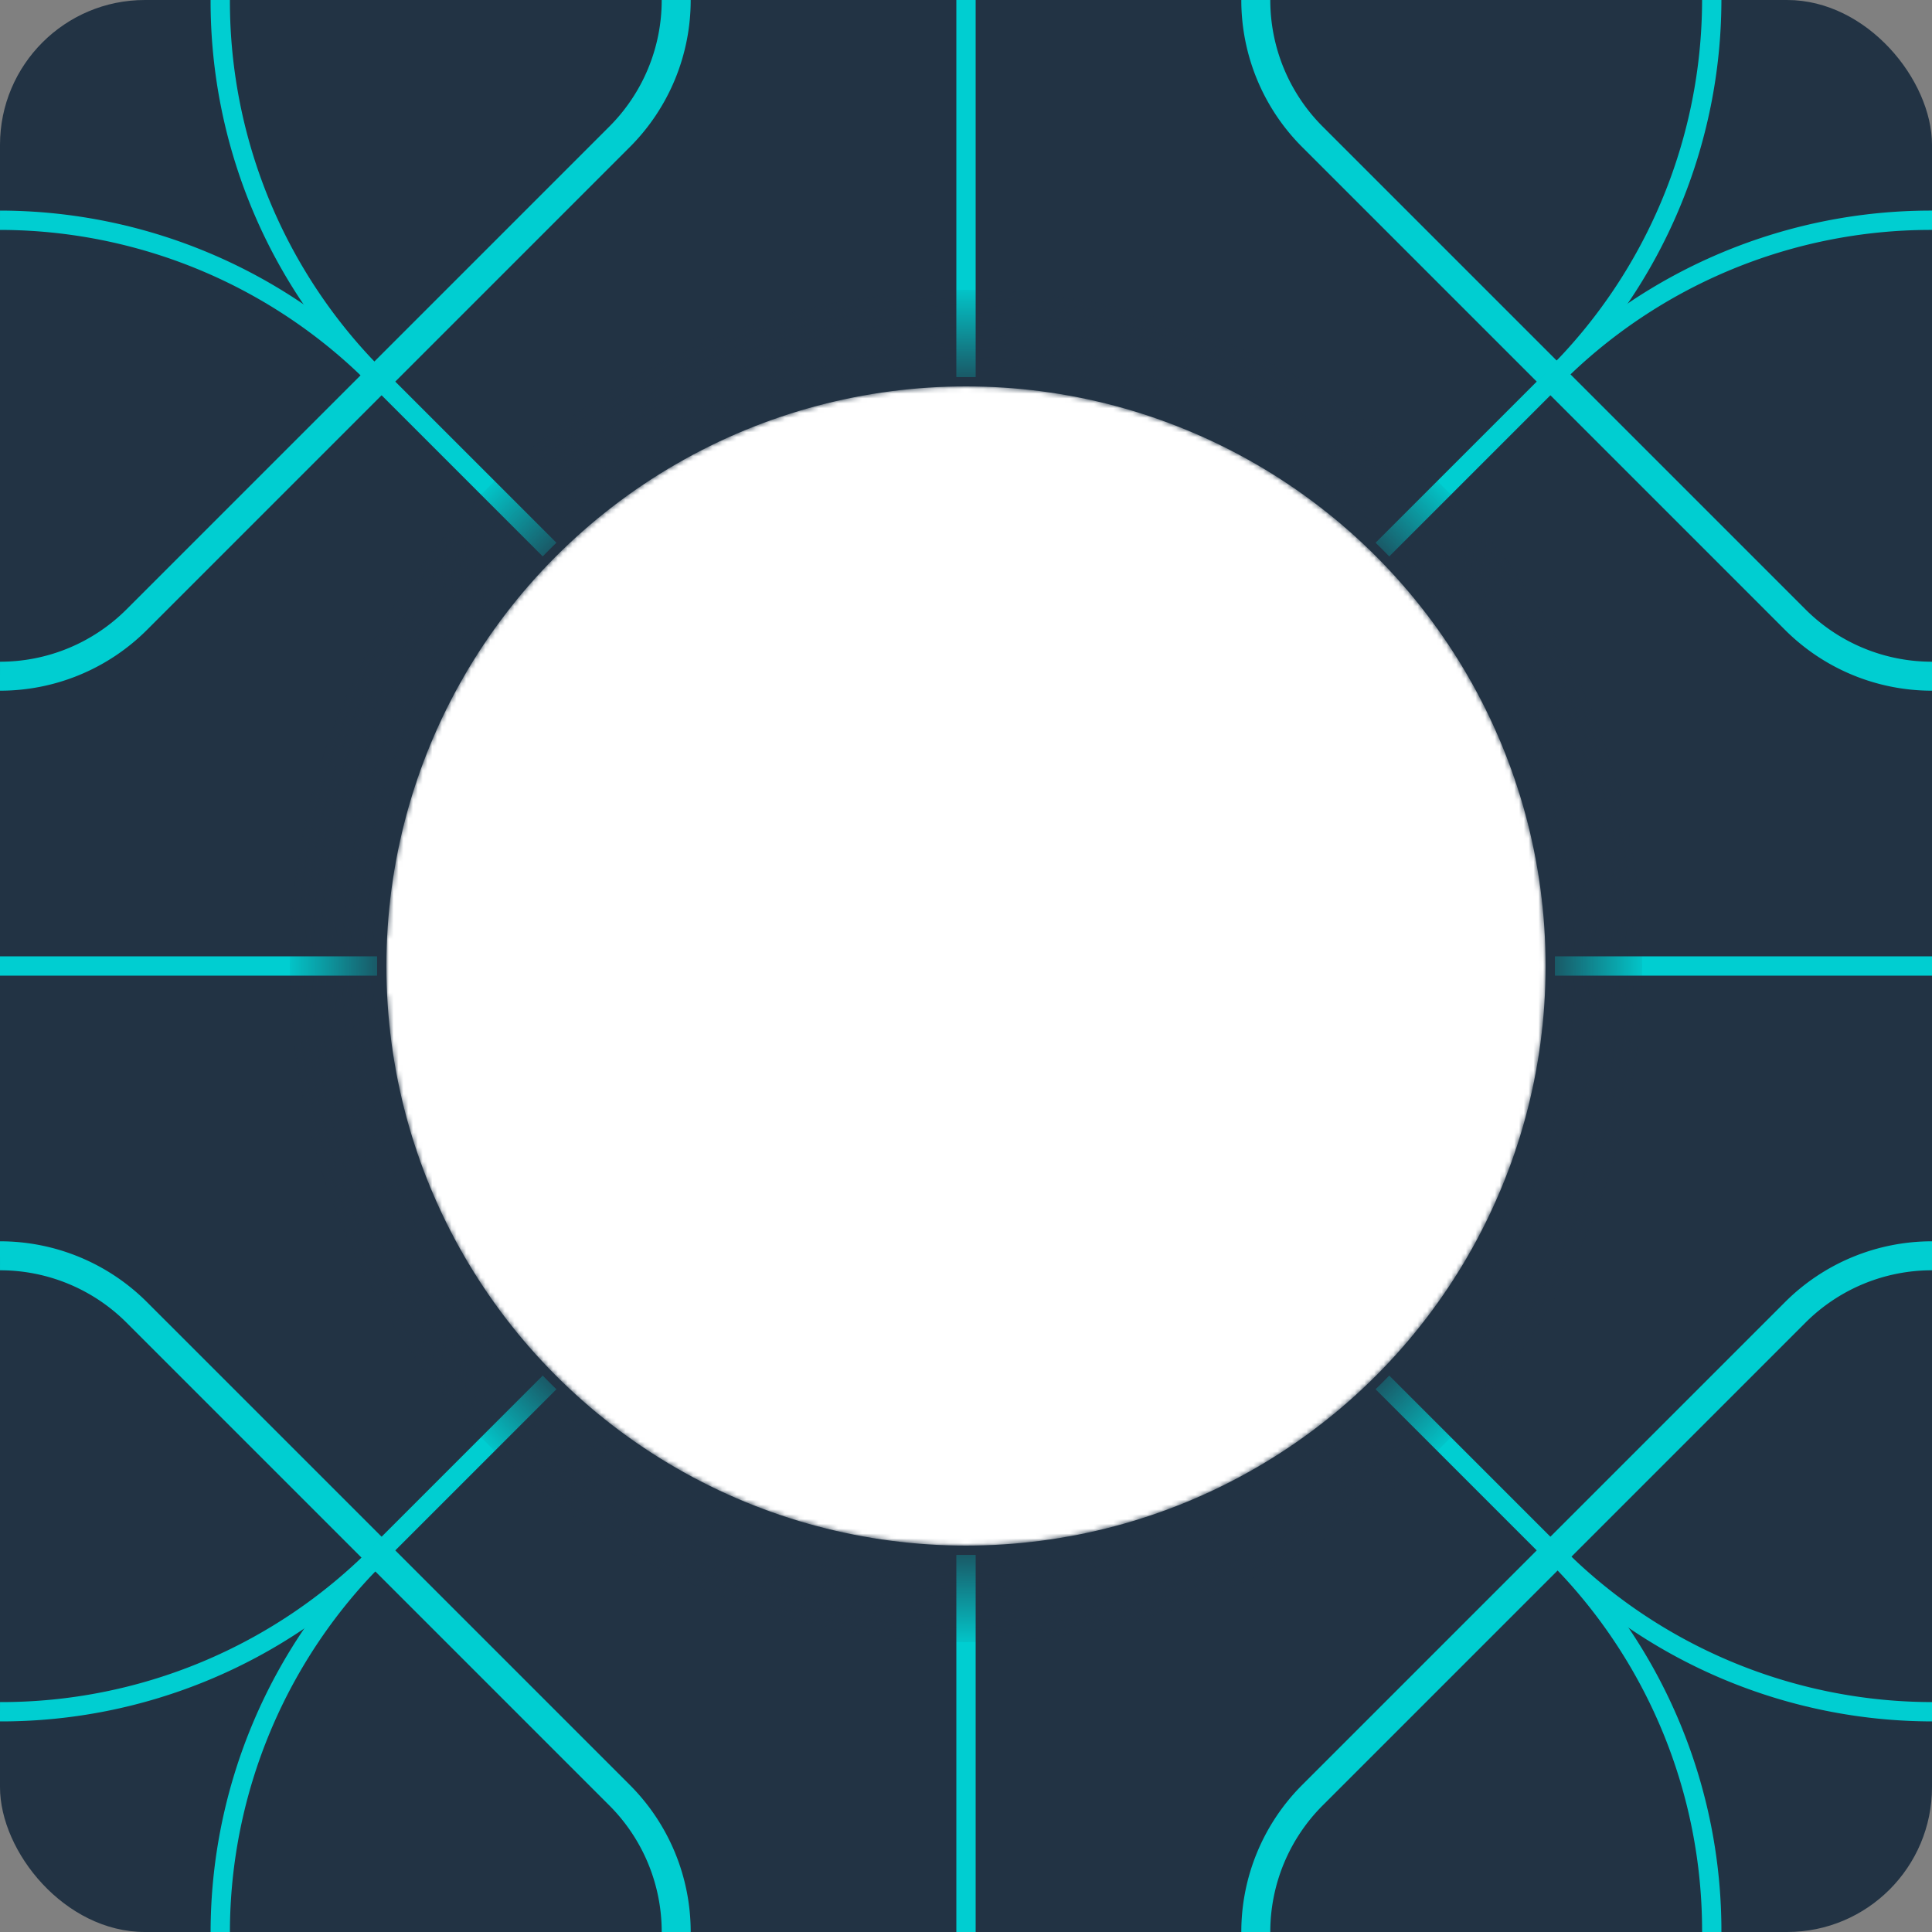
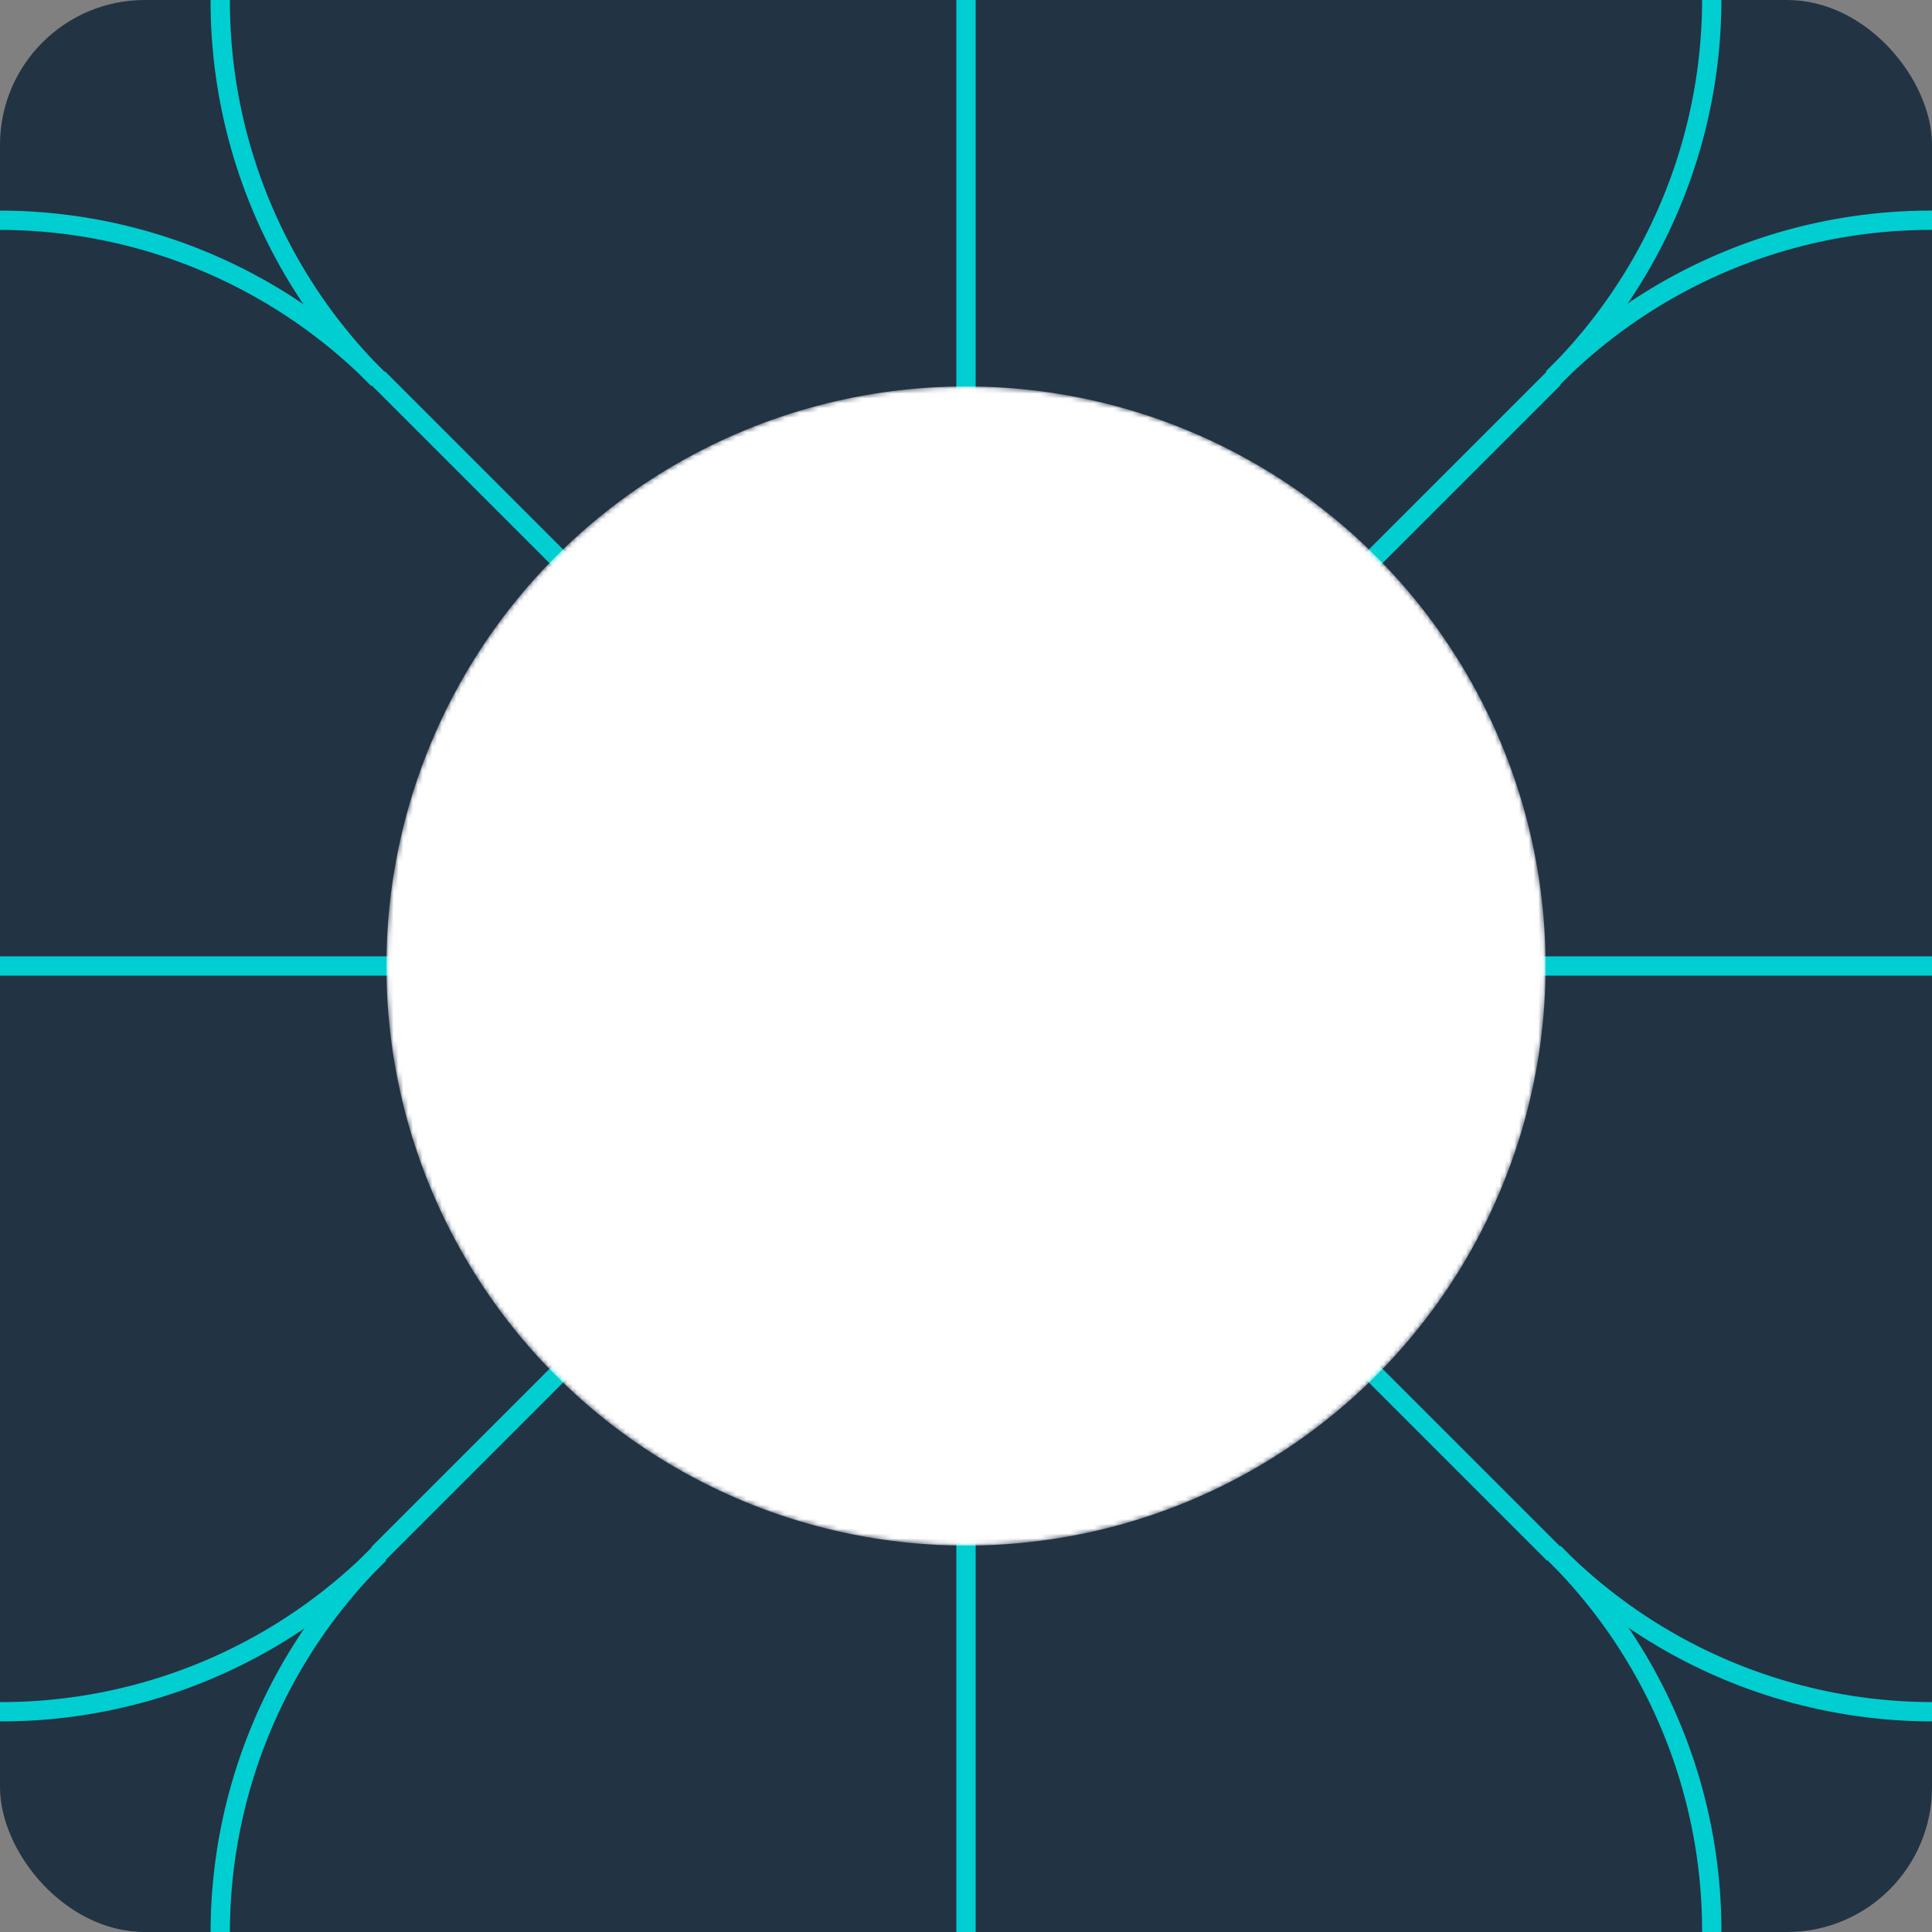
<svg xmlns="http://www.w3.org/2000/svg" xmlns:xlink="http://www.w3.org/1999/xlink" width="400" height="400" viewBox="0 0 400 400">
  <rect x="0" y="0" width="400" height="400" fill="#808080" stroke="none" />
  <defs>
    <mask id="circlemask">
      <circle cx="200" cy="200" r="120" fill="white" />
      <rect x="168" y="168" width="64" height="64" rx="3" ry="3" fill="black" />
-       <rect x="80" y="194" width="120" height="12" fill="#black" />
    </mask>
    <filter id="shadow">
      <feDropShadow dx="0" dy="0" stdDeviation="16" />
    </filter>
    <radialGradient id="shadow2" cx="50%" cy="50%" r="50%">
      <stop offset="0" stop-color="#234" stop-opacity="1" />
      <stop offset="0.86" stop-color="#234" stop-opacity="1" />
      <stop offset="0.861" stop-color="#234" stop-opacity="0.75" />
      <stop offset="1" stop-color="#234" stop-opacity="0" />
    </radialGradient>
  </defs>
-   <rect x="0" y="0" width="400" height="400" fill="none" />
  <rect x="0" y="0" width="400" height="400" fill="#234" rx="30" ry="30" />
  <rect x="198" y="0" width="4" height="400" fill="darkturquoise" />
  <rect x="0" y="198" width="400" height="4" fill="darkturquoise" />
  <g id="upperleft">
-     <path d="M 0 140              A 40 40 1 0 0 28.3 128.3              L 128.3 28.3              A 40 40 1 0 0 140 0              " stroke="darkturquoise" fill="none" stroke-width="6" />
    <polyline points="78.3 78.3 200 200" stroke="darkturquoise" fill="none" stroke-width="4" />
    <path d="M 78.3 78.5              A 110 110 1 0 0 0 45.6" fill="none" stroke="darkturquoise" stroke-width="4" />
    <path d="M 78.3 78.5              A 110 110  0 0 1 45.6 0" fill="none" stroke="darkturquoise" stroke-width="4" />
  </g>
  <use xlink:href="#upperleft" transform="rotate(90 200 200)" />
  <use xlink:href="#upperleft" transform="rotate(180 200 200)" />
  <use xlink:href="#upperleft" transform="rotate(270 200 200)" />
-   <circle cx="200" cy="200" r="140" fill="url(#shadow2)" />
  <circle cx="200" cy="200" r="120" fill="white" mask="url(#circlemask)" />
</svg>